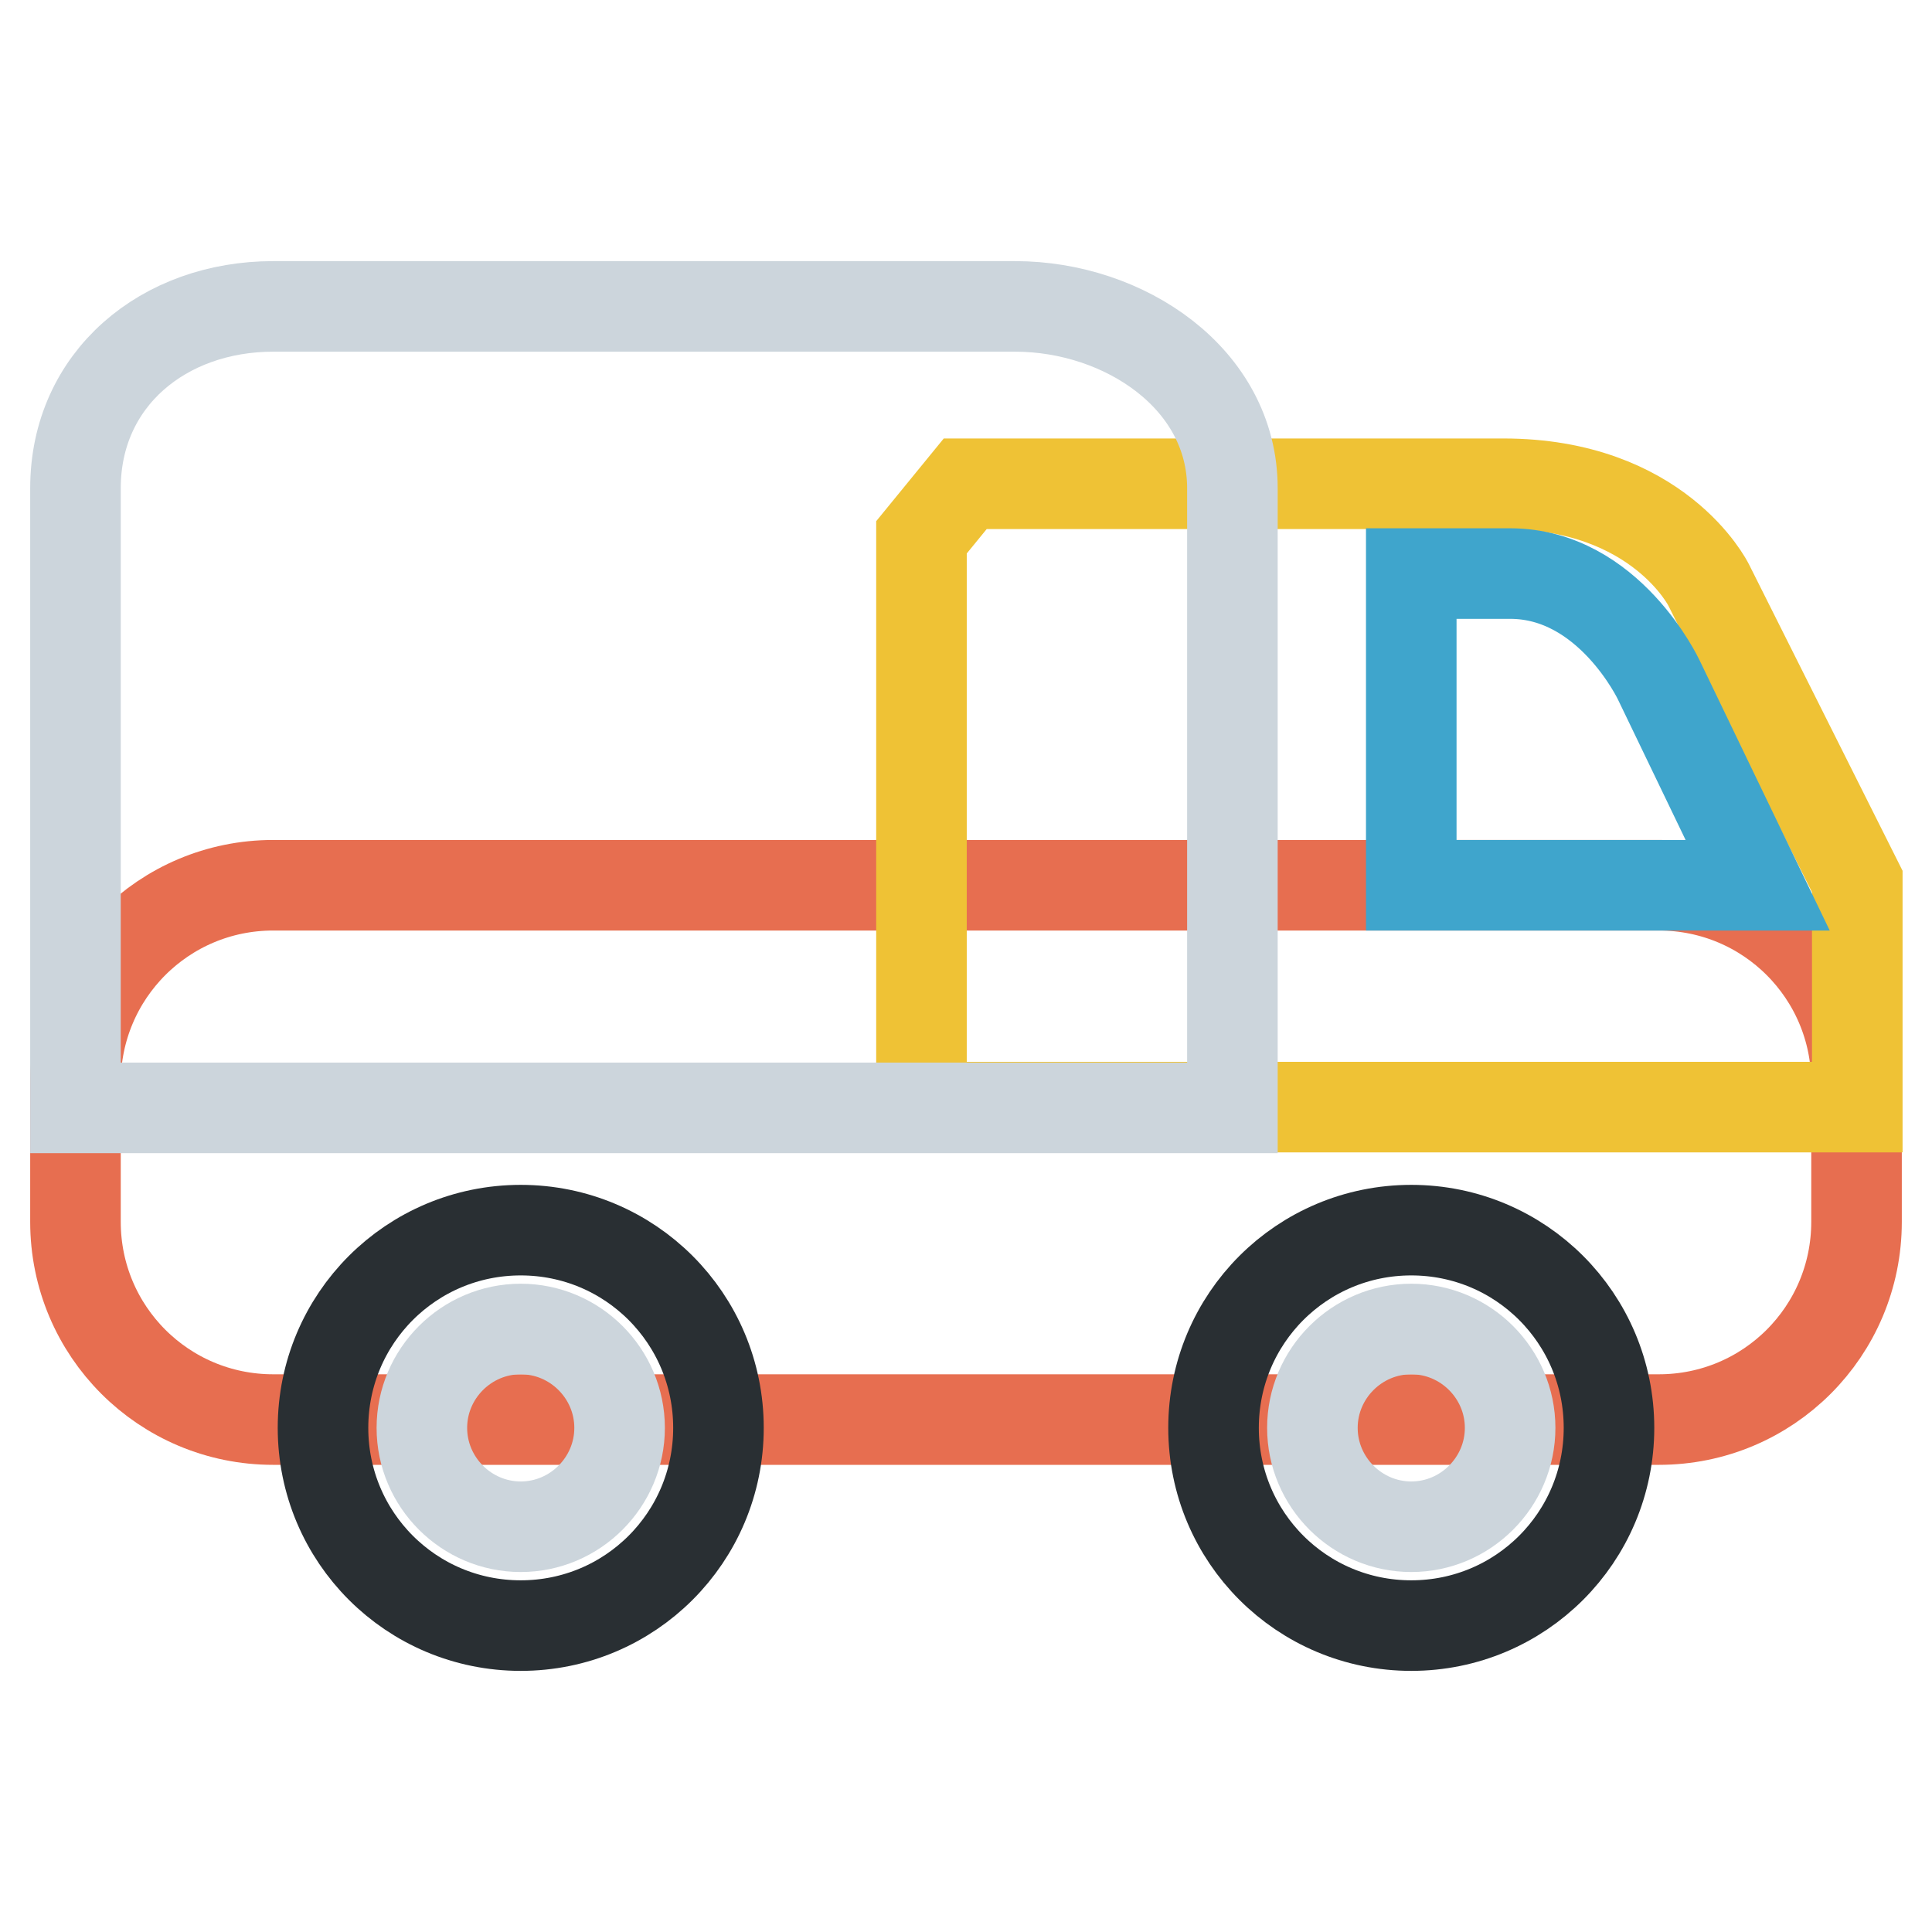
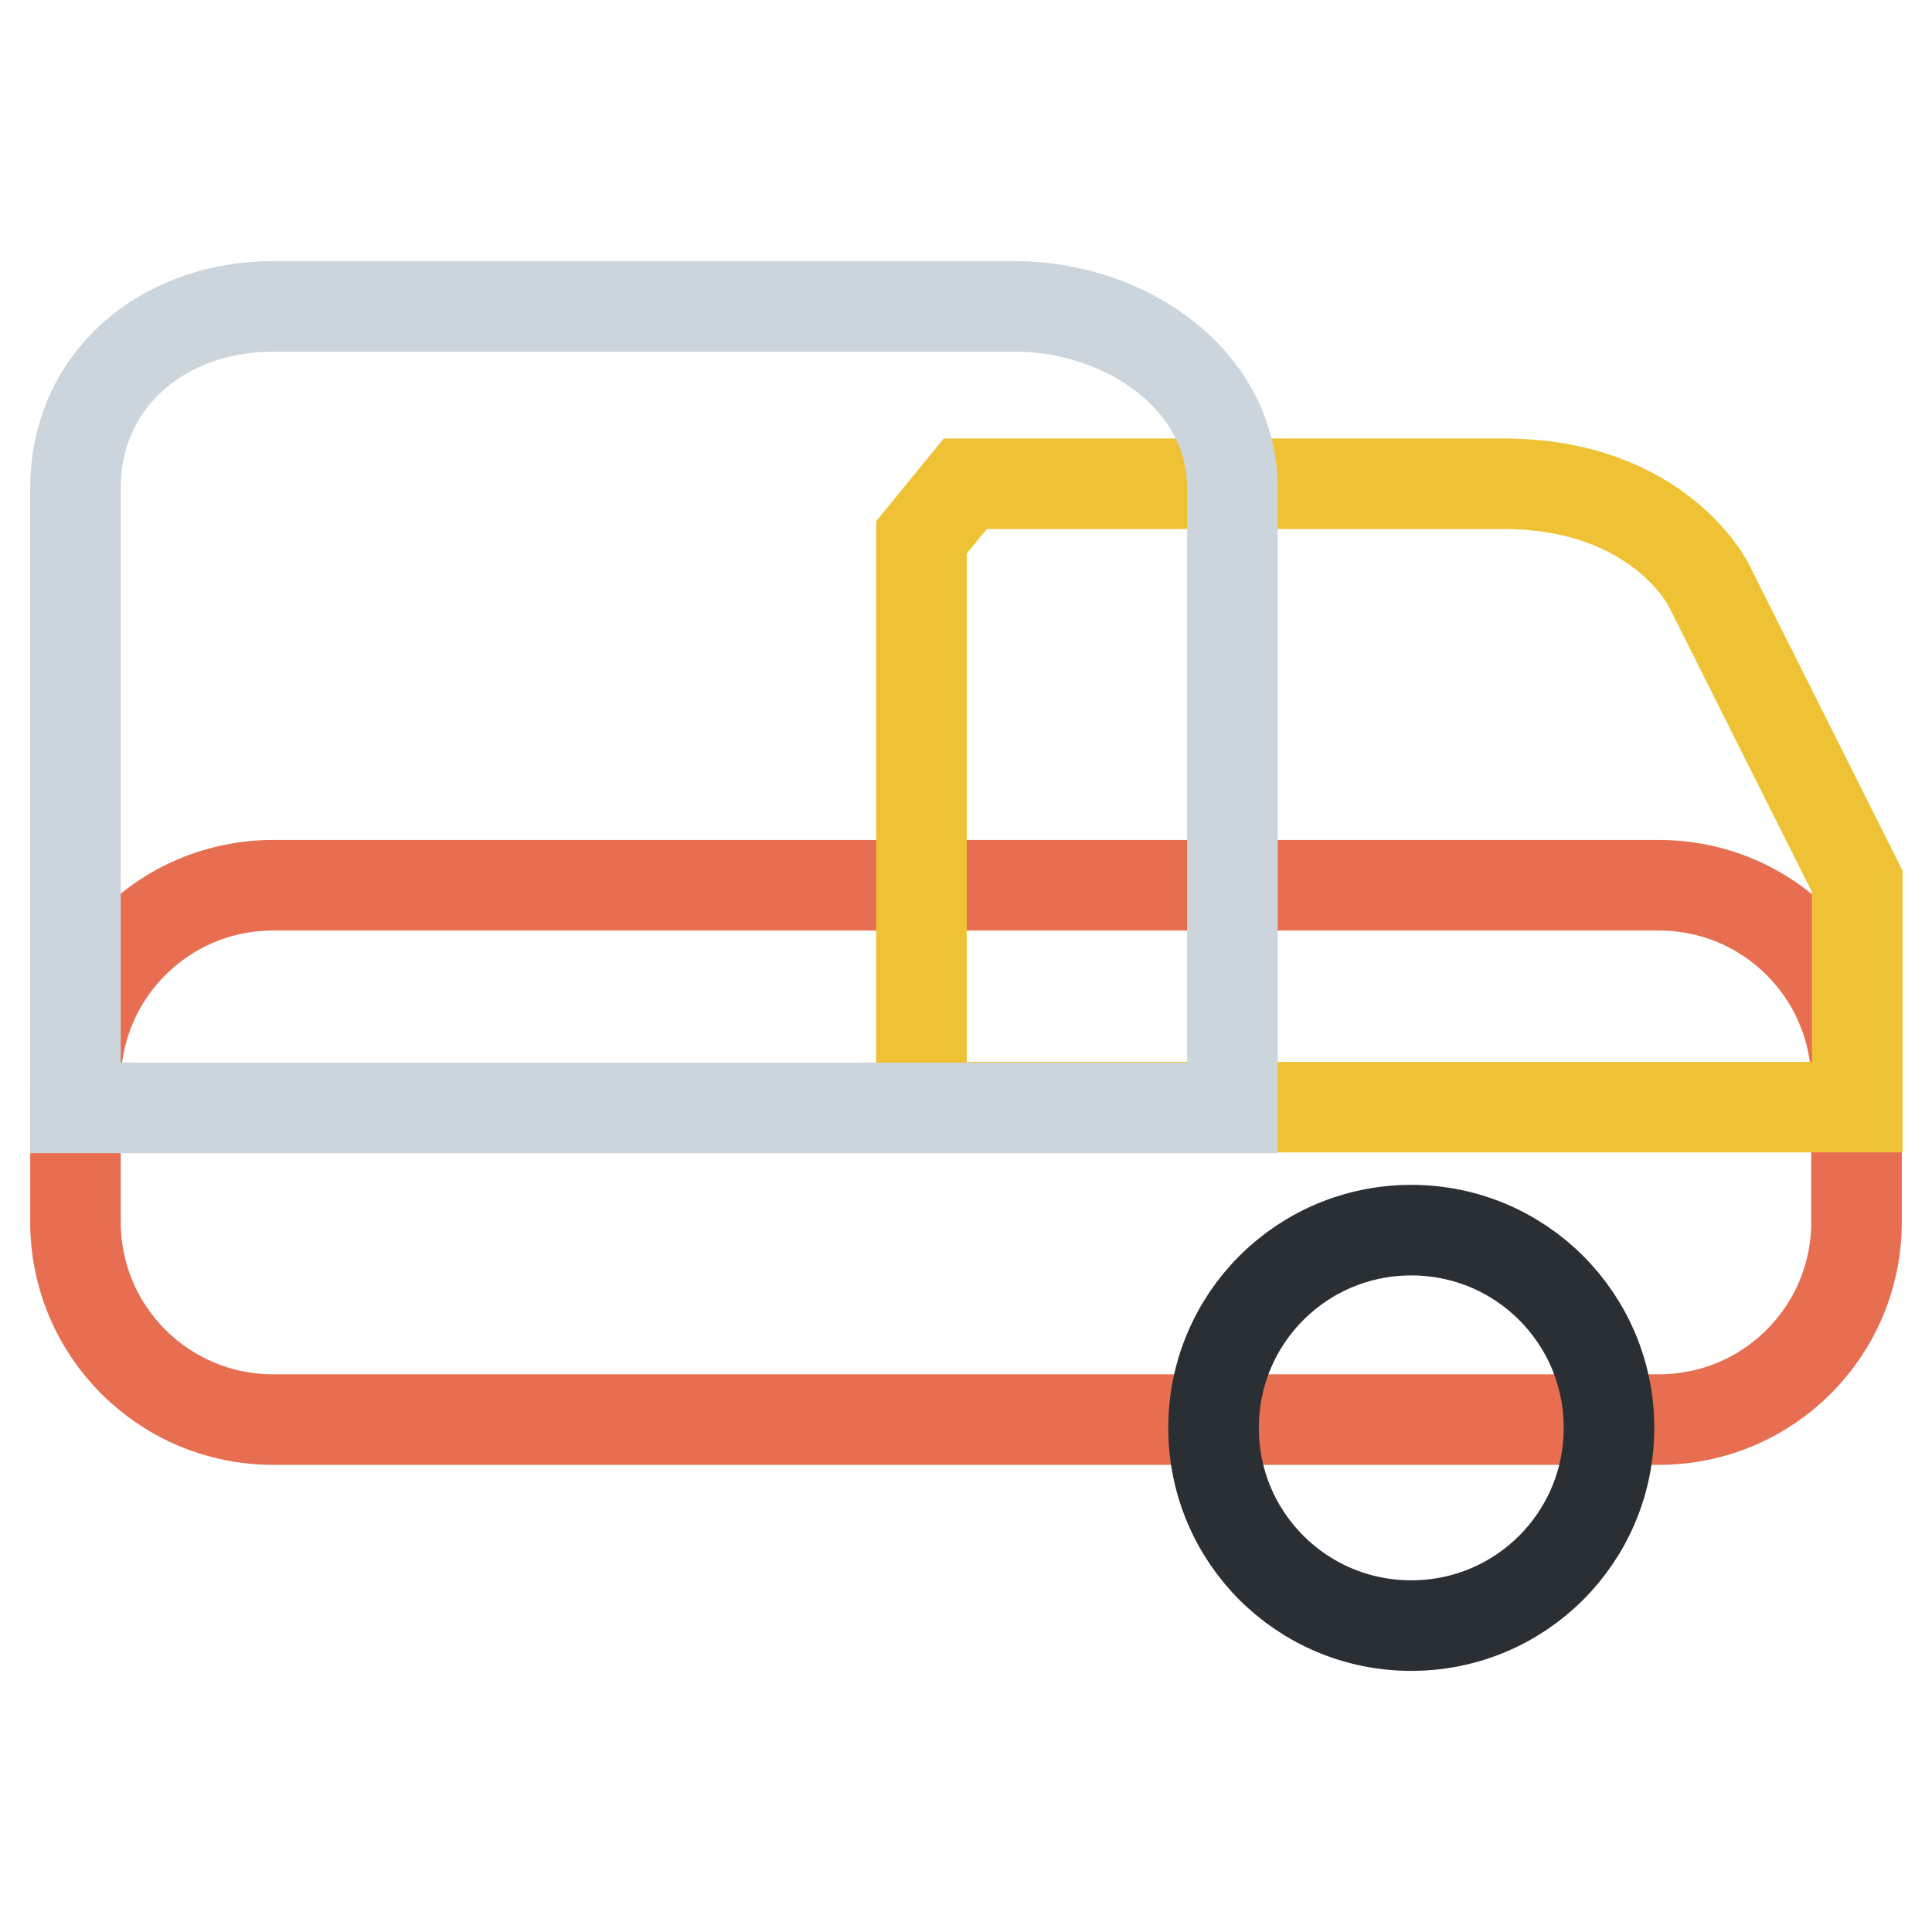
<svg xmlns="http://www.w3.org/2000/svg" version="1.1" x="0px" y="0px" viewBox="0 0 256 256" enable-background="new 0 0 256 256" xml:space="preserve">
  <g>
    <path stroke-width="12" fill-opacity="0" stroke="#e76e50" d="M246,143.5c0-14.5-11.7-26.2-26.2-26.2l0,0H36.2C21.7,117.3,10,129,10,143.5l0,0v18.4 c0,14.5,11.7,26.2,26.2,26.2l0,0h183.6c14.5,0,26.2-11.7,26.2-26.2l0,0L246,143.5L246,143.5z" />
    <path stroke-width="12" fill-opacity="0" stroke="#efc235" d="M122.1,71.2l5.8-7.1h71.3c20.6,0,27.2,13.4,27.2,13.4l19.7,39.3v29.9H122.1L122.1,71.2L122.1,71.2z" />
-     <path stroke-width="12" fill-opacity="0" stroke="#3fa5cc" d="M187,117.3h45.9l-13.1-27.2c0,0-6.6-14.1-19.7-14.1H187L187,117.3L187,117.3z" />
    <path stroke-width="12" fill-opacity="0" stroke="#292f33" d="M160.8,189.2c0,14.5,11.7,26.2,26.2,26.2s26.2-11.7,26.2-26.2S201.5,163,187,163S160.8,174.7,160.8,189.2z" />
-     <path stroke-width="12" fill-opacity="0" stroke="#ccd5dc" d="M173.9,189.2c0,7.2,5.9,13.1,13.1,13.1s13.1-5.9,13.1-13.1c0-7.2-5.9-13.1-13.1-13.1S173.9,182,173.9,189.2 z" />
-     <path stroke-width="12" fill-opacity="0" stroke="#292f33" d="M42.8,189.2c0,14.5,11.7,26.2,26.2,26.2s26.2-11.7,26.2-26.2S83.5,163,69,163S42.8,174.7,42.8,189.2 L42.8,189.2z" />
-     <path stroke-width="12" fill-opacity="0" stroke="#ccd5dc" d="M55.9,189.2c0,7.2,5.9,13.1,13.1,13.1c7.2,0,13.1-5.9,13.1-13.1c0,0,0,0,0,0c0-7.2-5.9-13.1-13.1-13.1 C61.8,176.1,55.9,182,55.9,189.2z" />
    <path stroke-width="12" fill-opacity="0" stroke="#ccd5dc" d="M36.2,40.6h98.3c14.5,0,28.8,9.6,28.8,24.1v82.1H10V64.7C10,50.2,21.7,40.6,36.2,40.6z" />
  </g>
</svg>